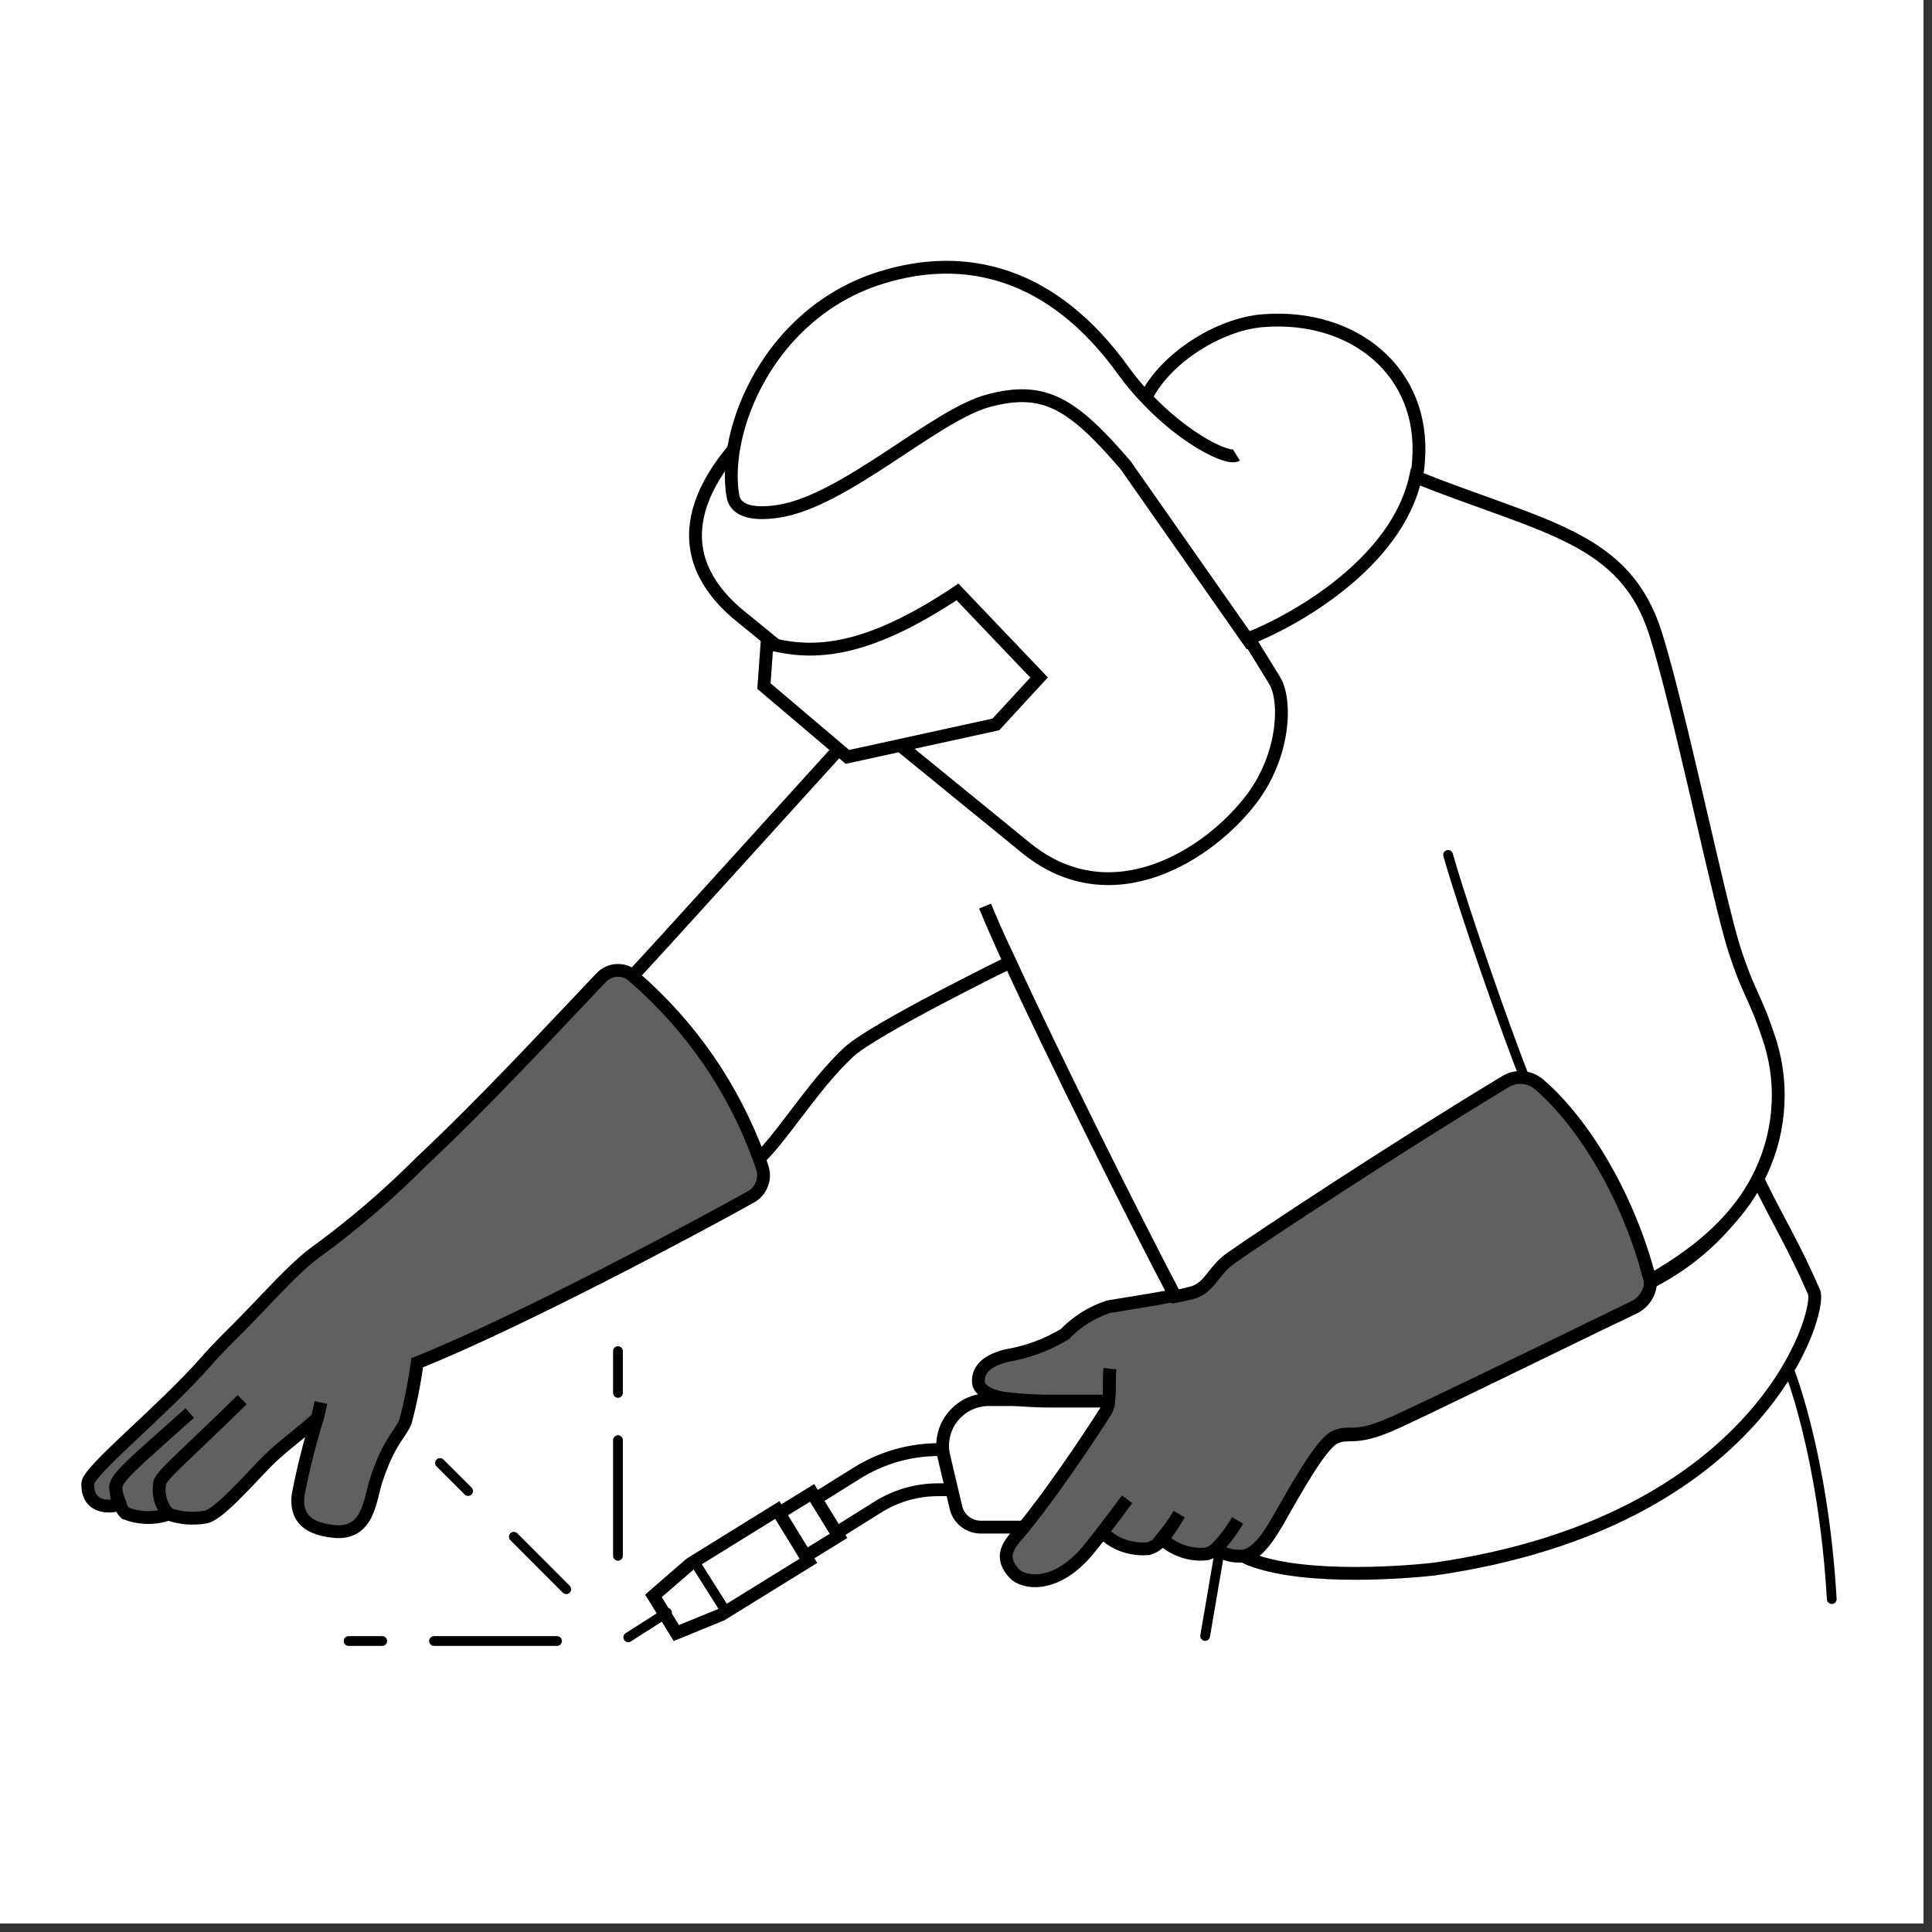
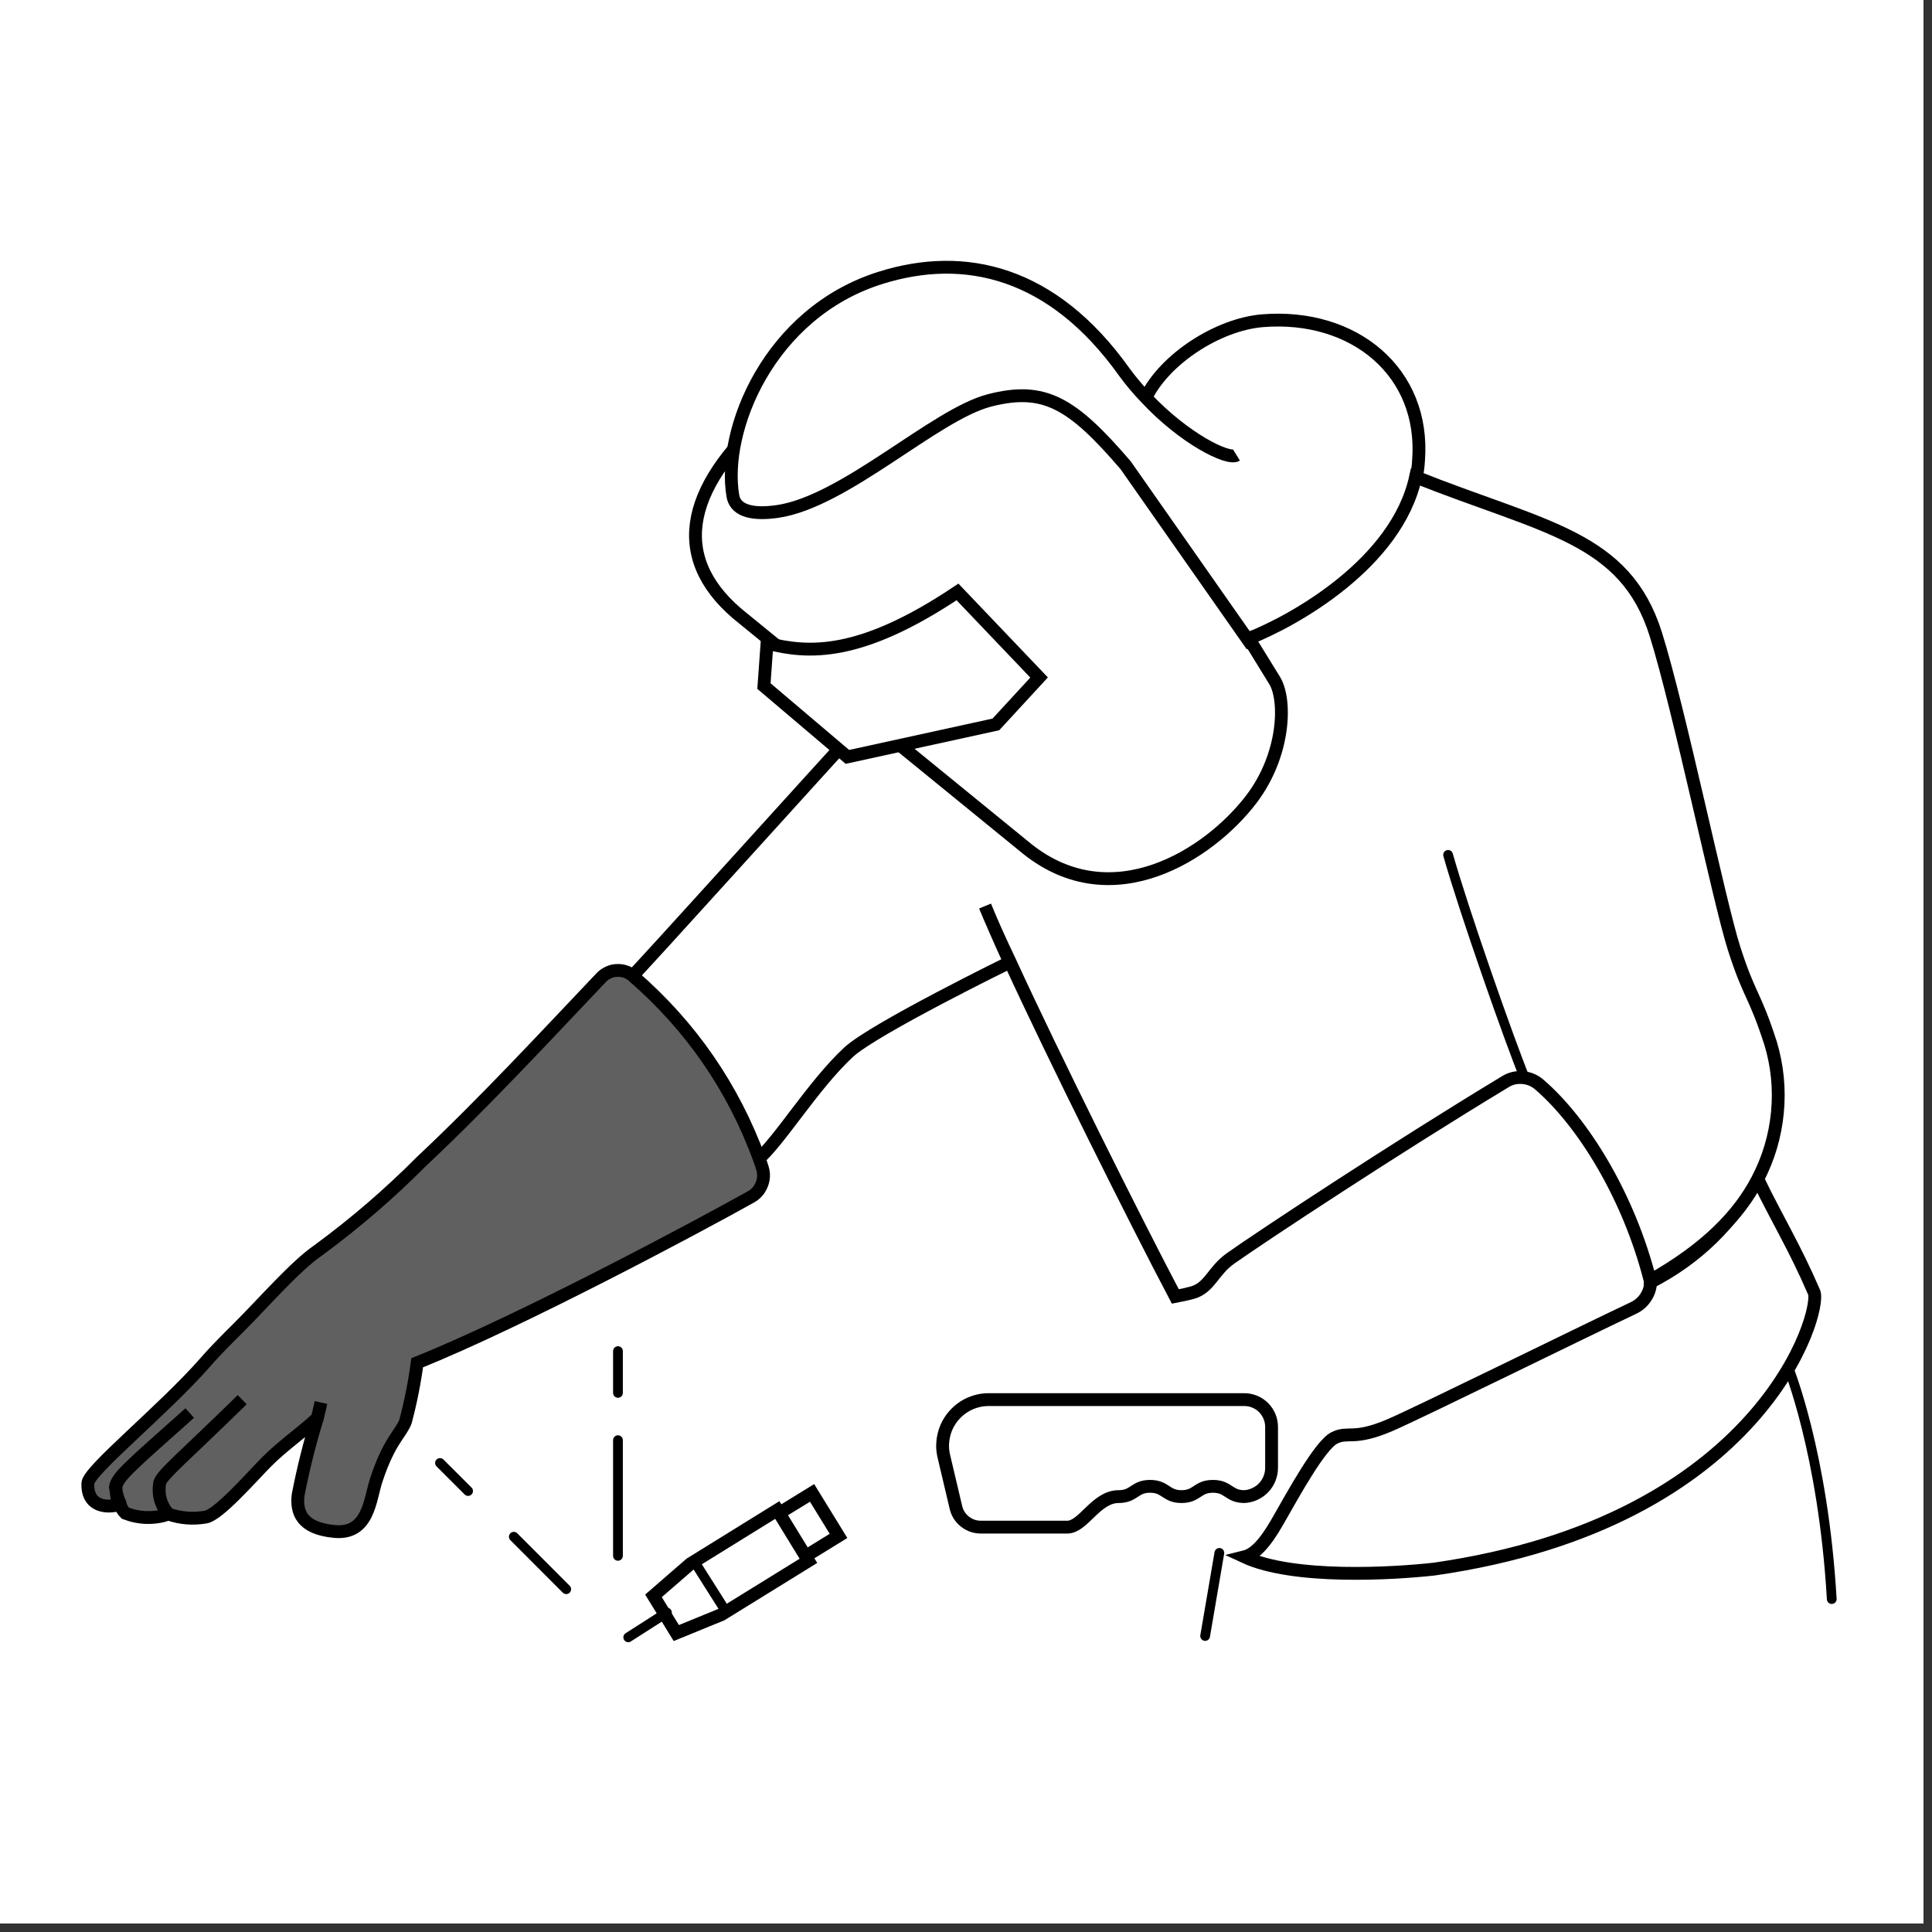
<svg xmlns="http://www.w3.org/2000/svg" width="150" zoomAndPan="magnify" viewBox="0 0 112.5 112.5" height="150" preserveAspectRatio="xMidYMid meet" version="1.0">
  <rect x="0" y="0" width="112.5" height="112.5" fill="#333333" stroke="none" />
  <defs>
    <clipPath id="96b64879ab">
      <path d="M 0 0 L 112.004 0 L 112.004 112.004 L 0 112.004 Z M 0 0 " clip-rule="nonzero" />
    </clipPath>
    <clipPath id="e80eeeccd7">
      <path d="M 61 58 L 112.004 58 L 112.004 103 L 61 103 Z M 61 58 " clip-rule="nonzero" />
    </clipPath>
    <clipPath id="a7f3f54f5b">
      <path d="M 26 17 L 112.004 17 L 112.004 87 L 26 87 Z M 26 17 " clip-rule="nonzero" />
    </clipPath>
  </defs>
  <g clip-path="url(#96b64879ab)">
    <path fill="#ffffff" d="M 0 0 L 112.004 0 L 112.004 112.004 L 0 112.004 Z M 0 0 " fill-opacity="1" fill-rule="nonzero" />
    <path fill="#ffffff" d="M 0 0 L 112.004 0 L 112.004 112.004 L 0 112.004 Z M 0 0 " fill-opacity="1" fill-rule="nonzero" />
  </g>
-   <path fill="#ffffff" d="M 8.453 0.074 L 103.52 0.074 C 104.07 0.074 104.617 0.125 105.16 0.23 C 105.699 0.336 106.223 0.496 106.734 0.703 C 107.246 0.914 107.73 1.172 108.188 1.477 C 108.648 1.781 109.074 2.129 109.465 2.516 C 109.855 2.906 110.203 3.328 110.512 3.785 C 110.82 4.242 111.078 4.727 111.293 5.234 C 111.504 5.742 111.668 6.266 111.777 6.809 C 111.887 7.348 111.941 7.895 111.941 8.445 L 111.941 103.57 C 111.941 104.121 111.891 104.664 111.781 105.203 C 111.676 105.742 111.516 106.266 111.305 106.77 C 111.094 107.277 110.84 107.762 110.531 108.215 C 110.227 108.672 109.883 109.094 109.492 109.484 C 109.105 109.871 108.684 110.219 108.227 110.523 C 107.77 110.828 107.285 111.082 106.781 111.293 C 106.273 111.504 105.75 111.66 105.211 111.77 C 104.672 111.875 104.129 111.93 103.578 111.926 L 8.414 111.926 C 7.867 111.93 7.324 111.875 6.785 111.77 C 6.246 111.66 5.723 111.504 5.215 111.293 C 4.707 111.082 4.227 110.828 3.77 110.523 C 3.312 110.219 2.891 109.871 2.504 109.484 C 2.113 109.094 1.766 108.672 1.461 108.215 C 1.156 107.762 0.898 107.277 0.688 106.77 C 0.48 106.266 0.32 105.742 0.215 105.203 C 0.105 104.664 0.051 104.121 0.051 103.57 L 0.051 8.469 C 0.051 7.914 0.105 7.371 0.215 6.828 C 0.32 6.289 0.48 5.762 0.691 5.254 C 0.902 4.746 1.16 4.262 1.469 3.801 C 1.773 3.344 2.121 2.918 2.512 2.531 C 2.902 2.141 3.328 1.793 3.785 1.488 C 4.246 1.18 4.73 0.922 5.238 0.711 C 5.746 0.5 6.273 0.344 6.812 0.234 C 7.355 0.129 7.902 0.074 8.453 0.074 Z M 8.453 0.074 " fill-opacity="1" fill-rule="nonzero" />
  <path stroke-linecap="round" transform="matrix(0.747, 0, 0, 0.747, 0, 0)" fill="none" stroke-linejoin="round" d="M 139.361 106.503 C 139.361 106.503 142.118 113.162 142.788 124.651 " stroke="#000000" stroke-width="0.76" stroke-opacity="1" stroke-miterlimit="4" />
-   <path stroke-linecap="butt" transform="matrix(0.747, 0, 0, 0.747, 0, 0)" fill-opacity="1" fill="#ffffff" fill-rule="nonzero" stroke-linejoin="miter" d="M 76.39 113 L 73.11 113 C 70.813 113.021 68.695 113.643 66.748 114.862 L 63.432 116.929 L 65.048 119.592 L 68.36 117.52 C 69.846 116.584 71.462 116.118 73.22 116.128 L 76.39 116.128 Z M 76.39 113 " stroke="#000000" stroke-width="1" stroke-opacity="1" stroke-miterlimit="10" />
  <path stroke-linecap="butt" transform="matrix(0.636, -0.391, 0.391, 0.636, -39.537, 37.79)" fill-opacity="1" fill="#ffffff" fill-rule="nonzero" stroke-linejoin="miter" d="M 61.449 116.98 L 64.599 116.981 L 64.599 120.917 L 61.447 120.921 Z M 61.449 116.98 " stroke="#000000" stroke-width="1" stroke-opacity="1" stroke-miterlimit="10" />
  <path stroke-linecap="butt" transform="matrix(0.747, 0, 0, 0.747, 0, 0)" fill-opacity="1" fill="#ffffff" fill-rule="nonzero" stroke-linejoin="miter" d="M 52.718 127.298 L 56.238 125.859 L 63.018 121.669 L 60.591 117.708 L 53.821 121.899 L 50.939 124.399 Z M 52.718 127.298 " stroke="#000000" stroke-width="1" stroke-opacity="1" stroke-miterlimit="10" />
  <path stroke-linecap="round" transform="matrix(0.747, 0, 0, 0.747, 0, 0)" fill="none" stroke-linejoin="round" d="M 56.641 125.702 L 54.073 121.642 " stroke="#000000" stroke-width="0.76" stroke-opacity="1" stroke-miterlimit="4" />
  <path stroke-linecap="round" transform="matrix(0.747, 0, 0, 0.747, 0, 0)" fill="none" stroke-linejoin="round" d="M 48.972 127.632 L 51.99 125.702 " stroke="#000000" stroke-width="0.76" stroke-opacity="1" stroke-miterlimit="4" />
  <path stroke-linecap="butt" transform="matrix(0.747, 0, 0, 0.747, 0, 0)" fill-opacity="1" fill="#ffffff" fill-rule="nonzero" stroke-linejoin="miter" d="M 97.002 109.103 C 97.285 109.103 97.551 109.155 97.813 109.265 C 98.075 109.375 98.305 109.532 98.504 109.73 C 98.702 109.929 98.854 110.165 98.964 110.426 C 99.069 110.688 99.121 110.96 99.121 111.242 L 99.121 114.413 C 99.121 114.7 99.069 114.978 98.964 115.244 C 98.859 115.511 98.708 115.752 98.509 115.961 C 98.315 116.17 98.085 116.332 97.823 116.453 C 97.562 116.578 97.29 116.646 97.002 116.662 C 95.778 116.662 95.778 115.862 94.549 115.862 C 93.319 115.862 93.33 116.662 92.1 116.662 C 90.871 116.662 90.881 115.862 89.652 115.862 C 88.423 115.862 88.423 116.662 87.198 116.662 C 85.43 116.662 84.452 119.042 83.201 119.042 L 76.51 119.042 C 76.034 119.053 75.611 118.912 75.234 118.624 C 74.857 118.331 74.617 117.954 74.512 117.489 L 73.581 113.549 C 73.518 113.288 73.481 113.021 73.476 112.749 C 73.476 112.477 73.502 112.21 73.56 111.943 C 73.617 111.676 73.701 111.42 73.816 111.174 C 73.931 110.928 74.073 110.698 74.24 110.484 C 74.407 110.274 74.596 110.081 74.805 109.908 C 75.014 109.736 75.244 109.589 75.485 109.469 C 75.731 109.354 75.982 109.259 76.249 109.197 C 76.51 109.134 76.777 109.103 77.049 109.103 Z M 97.002 109.103 " stroke="#000000" stroke-width="1" stroke-opacity="1" stroke-miterlimit="10" />
  <path stroke-linecap="round" transform="matrix(0.747, 0, 0, 0.747, 0, 0)" fill="none" stroke-linejoin="round" d="M 48.171 121.281 L 48.171 112.262 " stroke="#000000" stroke-width="0.76" stroke-opacity="1" stroke-miterlimit="4" />
  <path stroke-linecap="round" transform="matrix(0.747, 0, 0, 0.747, 0, 0)" fill="none" stroke-linejoin="round" d="M 48.171 108.579 L 48.171 105.32 " stroke="#000000" stroke-width="0.76" stroke-opacity="1" stroke-miterlimit="4" />
-   <path stroke-linecap="round" transform="matrix(0.747, 0, 0, 0.747, 0, 0)" fill="none" stroke-linejoin="round" d="M 27.172 127.92 L 29.799 127.92 M 43.421 127.92 L 33.832 127.92 " stroke="#000000" stroke-width="0.76" stroke-opacity="1" stroke-miterlimit="4" />
  <path stroke-linecap="round" transform="matrix(0.747, 0, 0, 0.747, 0, 0)" fill="none" stroke-linejoin="round" d="M 36.49 116.228 L 34.298 114.041 " stroke="#000000" stroke-width="0.76" stroke-opacity="1" stroke-miterlimit="4" />
  <path stroke-linecap="round" transform="matrix(0.747, 0, 0, 0.747, 0, 0)" fill="none" stroke-linejoin="round" d="M 44.138 123.881 L 40.052 119.79 " stroke="#000000" stroke-width="0.76" stroke-opacity="1" stroke-miterlimit="4" />
-   <path stroke-linecap="butt" transform="matrix(0.747, 0, 0, 0.747, 0, 0)" fill-opacity="1" fill="#606060" fill-rule="nonzero" stroke-linejoin="miter" d="M 86.518 106.701 C 86.461 107.418 86.518 108.449 86.429 109.218 L 82.432 109.218 C 81.004 109.239 79.587 109.16 78.169 108.987 C 77.311 108.831 76.359 108.438 76.28 107.81 C 76.202 107.183 76.442 106.152 78.488 105.671 C 80.099 105.393 81.601 104.839 82.997 104.002 C 83.955 103.013 85.085 102.302 86.387 101.867 C 87.392 101.69 89.882 101.318 91.608 100.978 C 92.142 100.879 92.608 100.779 92.932 100.69 C 94.35 100.288 94.538 98.99 95.93 98.012 C 98.399 96.28 108.841 89.348 117.379 84.201 C 117.797 83.95 118.247 83.85 118.728 83.892 C 119.22 83.934 119.654 84.117 120.021 84.452 C 123.369 87.361 126.811 92.691 128.49 99.299 C 128.538 99.492 128.689 99.691 128.679 99.89 C 128.663 100.319 128.532 100.711 128.297 101.072 C 128.061 101.433 127.748 101.705 127.36 101.888 C 122.882 104.08 110.73 110.002 108.36 111.023 C 105.498 112.278 105.121 111.462 104.028 112.022 C 102.94 112.581 100.931 116.212 99.592 118.561 C 98.593 120.34 97.782 121.088 97.018 121.281 C 96.207 121.381 95.459 121.203 94.779 120.743 C 95.443 120.073 96.003 119.335 96.469 118.519 C 96.003 119.335 95.443 120.073 94.779 120.743 C 94.569 120.931 94.324 121.062 94.052 121.13 C 93.408 121.198 92.78 121.124 92.173 120.915 C 91.561 120.706 91.028 120.376 90.562 119.932 C 91.059 119.335 91.509 118.708 91.912 118.038 C 91.525 118.728 91.085 119.382 90.588 120 C 90.311 120.35 89.95 120.591 89.521 120.722 C 88.13 120.826 86.932 120.403 85.922 119.44 C 86.602 118.561 87.35 117.562 87.858 116.871 C 87.35 117.562 86.602 118.561 85.922 119.45 C 85.441 120.068 84.991 120.628 84.708 120.968 C 82.192 123.871 79.77 123.4 79.079 122.668 C 77.64 121.151 78.969 120.099 79.67 119.231 C 82.668 115.543 85.958 110.389 86.199 110.002 C 86.335 109.751 86.414 109.49 86.429 109.212 C 86.518 108.438 86.429 107.408 86.518 106.691 " stroke="#000000" stroke-width="1" stroke-opacity="1" stroke-miterlimit="10" />
  <path stroke-linecap="butt" transform="matrix(0.747, 0, 0, 0.747, 0, 0)" fill-opacity="1" fill="#ffffff" fill-rule="nonzero" stroke-linejoin="miter" d="M 60.738 31.541 C 59.309 32.43 58.378 33.659 58.409 34.638 C 58.441 35.621 59.409 36.338 61.69 36.312 C 67.01 36.238 74.868 30.452 79.231 29.919 C 83.589 29.39 85.571 30.918 89.092 36.327 L 97.41 49.861 L 99.409 53.12 C 100.408 54.69 100.209 58.969 97.609 62.401 C 94.318 66.722 86.759 71.598 80.099 66.299 L 57.442 47.811 C 52.21 43.311 53.361 37.719 60.738 31.541 Z M 60.738 31.541 " stroke="#000000" stroke-width="1" stroke-opacity="1" stroke-miterlimit="10" />
  <path stroke-linecap="butt" transform="matrix(0.747, 0, 0, 0.747, 0, 0)" fill-opacity="1" fill="#ffffff" fill-rule="nonzero" stroke-linejoin="miter" d="M 57.128 38.65 C 57.29 39.649 58.331 40.199 60.612 39.869 C 65.87 39.1 72.89 32.299 77.138 31.211 C 81.391 30.118 83.562 31.389 87.748 36.27 L 97.368 50.003 C 100.889 48.611 108.93 44.138 110.369 37.358 C 110.484 36.871 110.552 36.38 110.578 35.878 C 111.101 28.998 105.54 24.421 98.409 25.001 C 94.91 25.299 90.782 27.999 89.322 31.002 C 92.32 34.188 95.731 35.888 96.39 35.48 C 95.731 35.888 92.299 34.198 89.322 31.002 C 88.715 30.369 88.156 29.704 87.638 28.998 C 82.061 21.172 75.208 19.592 68.642 21.658 C 59.932 24.389 56.259 33.549 57.128 38.65 Z M 57.128 38.65 " stroke="#000000" stroke-width="1" stroke-opacity="1" stroke-miterlimit="10" />
  <path fill="#ffffff" d="M 72.43 90.617 C 72.996 90.477 73.586 89.914 74.348 88.586 C 75.348 86.832 76.848 84.105 77.664 83.695 C 78.477 83.285 78.762 83.867 80.902 82.949 C 82.637 82.203 91.715 77.723 95.09 76.125 C 95.379 75.984 95.613 75.781 95.789 75.516 C 95.965 75.246 96.062 74.953 96.074 74.629 C 98.758 73.246 100.828 71.23 102.289 68.59 C 103.453 70.996 104.438 72.547 105.59 75.219 C 106.051 76.312 102.602 88.586 83.48 91.328 C 81.113 91.594 75.289 91.945 72.43 90.617 Z M 72.43 90.617 " fill-opacity="1" fill-rule="nonzero" />
  <g clip-path="url(#e80eeeccd7)">
    <path stroke-linecap="butt" transform="matrix(0.747, 0, 0, 0.747, 0, 0)" fill="none" stroke-linejoin="miter" d="M 97.002 121.36 C 97.761 121.172 98.551 120.418 99.571 118.64 C 100.91 116.291 102.919 112.639 104.012 112.09 C 105.1 111.54 105.482 112.32 108.349 111.091 C 110.672 110.091 122.83 104.091 127.35 101.951 C 127.737 101.763 128.051 101.491 128.286 101.135 C 128.522 100.774 128.653 100.382 128.668 99.947 C 132.262 98.096 135.035 95.396 136.992 91.86 C 138.551 95.082 139.869 97.159 141.412 100.737 C 142.029 102.202 137.41 118.64 111.802 122.312 C 108.632 122.668 100.832 123.139 97.002 121.36 Z M 97.002 121.36 " stroke="#000000" stroke-width="1" stroke-opacity="1" stroke-miterlimit="10" />
  </g>
  <path fill="#ffffff" d="M 57.336 52.738 C 57.645 53.484 58.137 54.629 58.77 56.008 C 58.77 56.008 50.895 59.867 49.402 61.234 C 47.293 63.191 45.352 66.461 44.055 67.539 C 42.52 63.363 40.078 59.816 36.723 56.898 C 36.984 56.703 48.668 43.75 49.242 43.156 L 51.754 42.859 L 59.793 49.414 C 64.758 53.371 70.391 49.73 72.84 46.512 C 74.781 43.957 74.898 40.762 74.184 39.59 L 72.688 37.164 C 75.309 36.133 81.297 32.801 82.395 27.762 C 89.906 30.75 94.59 31.234 96.375 36.914 C 97.734 41.23 100.055 52.461 100.93 55.195 C 101.848 58.055 102.109 57.785 103.059 60.727 C 103.453 62.047 103.586 63.391 103.453 64.762 C 103.32 66.133 102.934 67.43 102.297 68.648 C 101.219 70.719 99.309 72.695 96.047 74.527 C 96.047 74.375 96.047 74.668 96.047 74.527 C 94.793 69.598 92.133 65.328 89.633 63.16 C 89.348 62.902 89.016 62.754 88.633 62.723 C 88.273 62.691 87.938 62.766 87.629 62.953 C 81.262 66.797 73.445 71.957 71.629 73.242 C 70.578 73.988 70.426 74.953 69.391 75.242 C 69.145 75.309 68.801 75.387 68.41 75.461 C 66.051 70.98 61.348 61.555 58.793 55.992 C 58.145 54.641 57.645 53.5 57.336 52.738 Z M 57.336 52.738 " fill-opacity="1" fill-rule="nonzero" />
  <g clip-path="url(#a7f3f54f5b)">
    <path stroke-linecap="butt" transform="matrix(0.747, 0, 0, 0.747, 0, 0)" fill="none" stroke-linejoin="miter" d="M 76.788 70.63 C 77.201 71.629 77.86 73.162 78.708 75.009 C 78.708 75.009 68.161 80.178 66.163 82.009 C 63.338 84.63 60.738 89.008 59.001 90.452 C 56.945 84.86 53.675 80.11 49.181 76.202 C 49.532 75.94 65.179 58.593 65.948 57.797 L 69.312 57.4 L 80.078 66.178 C 86.728 71.478 94.271 66.602 97.551 62.291 C 100.151 58.87 100.308 54.591 99.351 53.021 L 97.347 49.772 C 100.858 48.391 108.878 43.929 110.348 37.18 C 120.408 41.182 126.68 41.831 129.071 49.438 C 130.892 55.218 133.999 70.259 135.171 73.921 C 136.4 77.75 136.751 77.389 138.022 81.329 C 138.551 83.097 138.728 84.896 138.551 86.733 C 138.373 88.569 137.855 90.306 137.002 91.938 C 135.558 94.711 133 97.358 128.632 99.811 C 128.632 99.607 128.632 100 128.632 99.811 C 126.952 93.209 123.39 87.491 120.042 84.588 C 119.66 84.243 119.215 84.044 118.702 84.002 C 118.221 83.96 117.771 84.059 117.358 84.311 C 108.831 89.458 98.362 96.369 95.93 98.09 C 94.522 99.089 94.318 100.382 92.932 100.769 C 92.602 100.858 92.142 100.962 91.619 101.062 C 88.459 95.061 82.16 82.438 78.739 74.988 C 77.871 73.178 77.201 71.65 76.788 70.63 Z M 76.788 70.63 " stroke="#000000" stroke-width="1" stroke-opacity="1" stroke-miterlimit="10" />
  </g>
  <path stroke-linecap="butt" transform="matrix(0.747, 0, 0, 0.747, 0, 0)" fill-opacity="1" fill="#606060" fill-rule="nonzero" stroke-linejoin="miter" d="M 14.789 110.149 C 10.112 114.318 9.118 115.15 9.04 115.93 C 9.04 116.4 9.113 116.856 9.26 117.3 C 8.088 117.598 6.77 117.3 6.848 115.621 C 6.9 114.622 12.718 109.94 16.019 106.178 C 16.882 105.179 17.96 104.127 18.629 103.458 C 20.628 101.459 23.019 98.692 24.808 97.463 C 27.675 95.359 30.358 93.047 32.859 90.531 C 37.761 85.932 42.621 80.669 46.858 76.212 C 47.021 76.04 47.209 75.904 47.423 75.809 C 47.633 75.71 47.858 75.652 48.093 75.647 C 48.328 75.637 48.553 75.668 48.778 75.747 C 48.998 75.825 49.197 75.945 49.369 76.102 C 53.869 80.01 57.149 84.766 59.199 90.358 C 59.278 90.588 59.362 90.819 59.43 91.049 C 59.566 91.488 59.55 91.917 59.377 92.341 C 59.205 92.765 58.922 93.089 58.519 93.309 C 54.428 95.6 40.591 102.992 32.519 106.23 C 32.315 107.774 32.011 109.301 31.609 110.808 C 31.221 111.812 30.358 112.268 29.328 115.38 C 28.831 116.892 28.742 119.618 26.089 119.382 C 23.442 119.142 23.092 117.808 23.238 116.542 C 23.631 114.512 24.128 112.513 24.74 110.541 C 24.85 110.117 24.938 109.709 25.022 109.328 C 24.938 109.709 24.839 110.117 24.74 110.541 C 23.448 111.739 21.988 112.728 20.738 113.999 C 19.492 115.27 17.002 118.111 16.029 118.258 C 15.046 118.43 14.078 118.352 13.131 118.027 C 12.519 117.316 12.289 116.495 12.451 115.569 C 12.681 114.899 14.198 113.691 18.88 109.108 C 14.198 113.691 12.681 114.899 12.451 115.569 C 12.299 116.5 12.524 117.321 13.131 118.038 C 12.001 118.404 10.881 118.378 9.772 117.959 C 9.553 117.745 9.411 117.483 9.349 117.18 C 9.171 116.782 9.056 116.364 8.998 115.93 C 9.118 115.129 10.112 114.318 14.789 110.149 Z M 14.789 110.149 " stroke="#000000" stroke-width="1" stroke-opacity="1" stroke-miterlimit="10" />
  <path stroke-linecap="round" transform="matrix(0.747, 0, 0, 0.747, 0, 0)" fill="none" stroke-linejoin="round" d="M 112.88 66.639 C 114.151 71.112 117.588 80.9 118.88 84.091 " stroke="#000000" stroke-width="0.76" stroke-opacity="1" stroke-miterlimit="4" />
  <path stroke-linecap="round" transform="matrix(0.747, 0, 0, 0.747, 0, 0)" fill="none" stroke-linejoin="round" d="M 95.051 121.051 L 93.942 127.528 " stroke="#000000" stroke-width="0.76" stroke-opacity="1" stroke-miterlimit="4" />
  <path stroke-linecap="butt" transform="matrix(0.747, 0, 0, 0.747, 0, 0)" fill-opacity="1" fill="#ffffff" fill-rule="nonzero" stroke-linejoin="miter" d="M 59.791 50.139 C 63.029 50.97 67.062 51.211 74.638 46.142 L 80.999 52.812 L 77.63 56.469 L 66.058 59.001 L 59.55 53.481 Z M 59.791 50.139 " stroke="#000000" stroke-width="1" stroke-opacity="1" stroke-miterlimit="10" />
</svg>